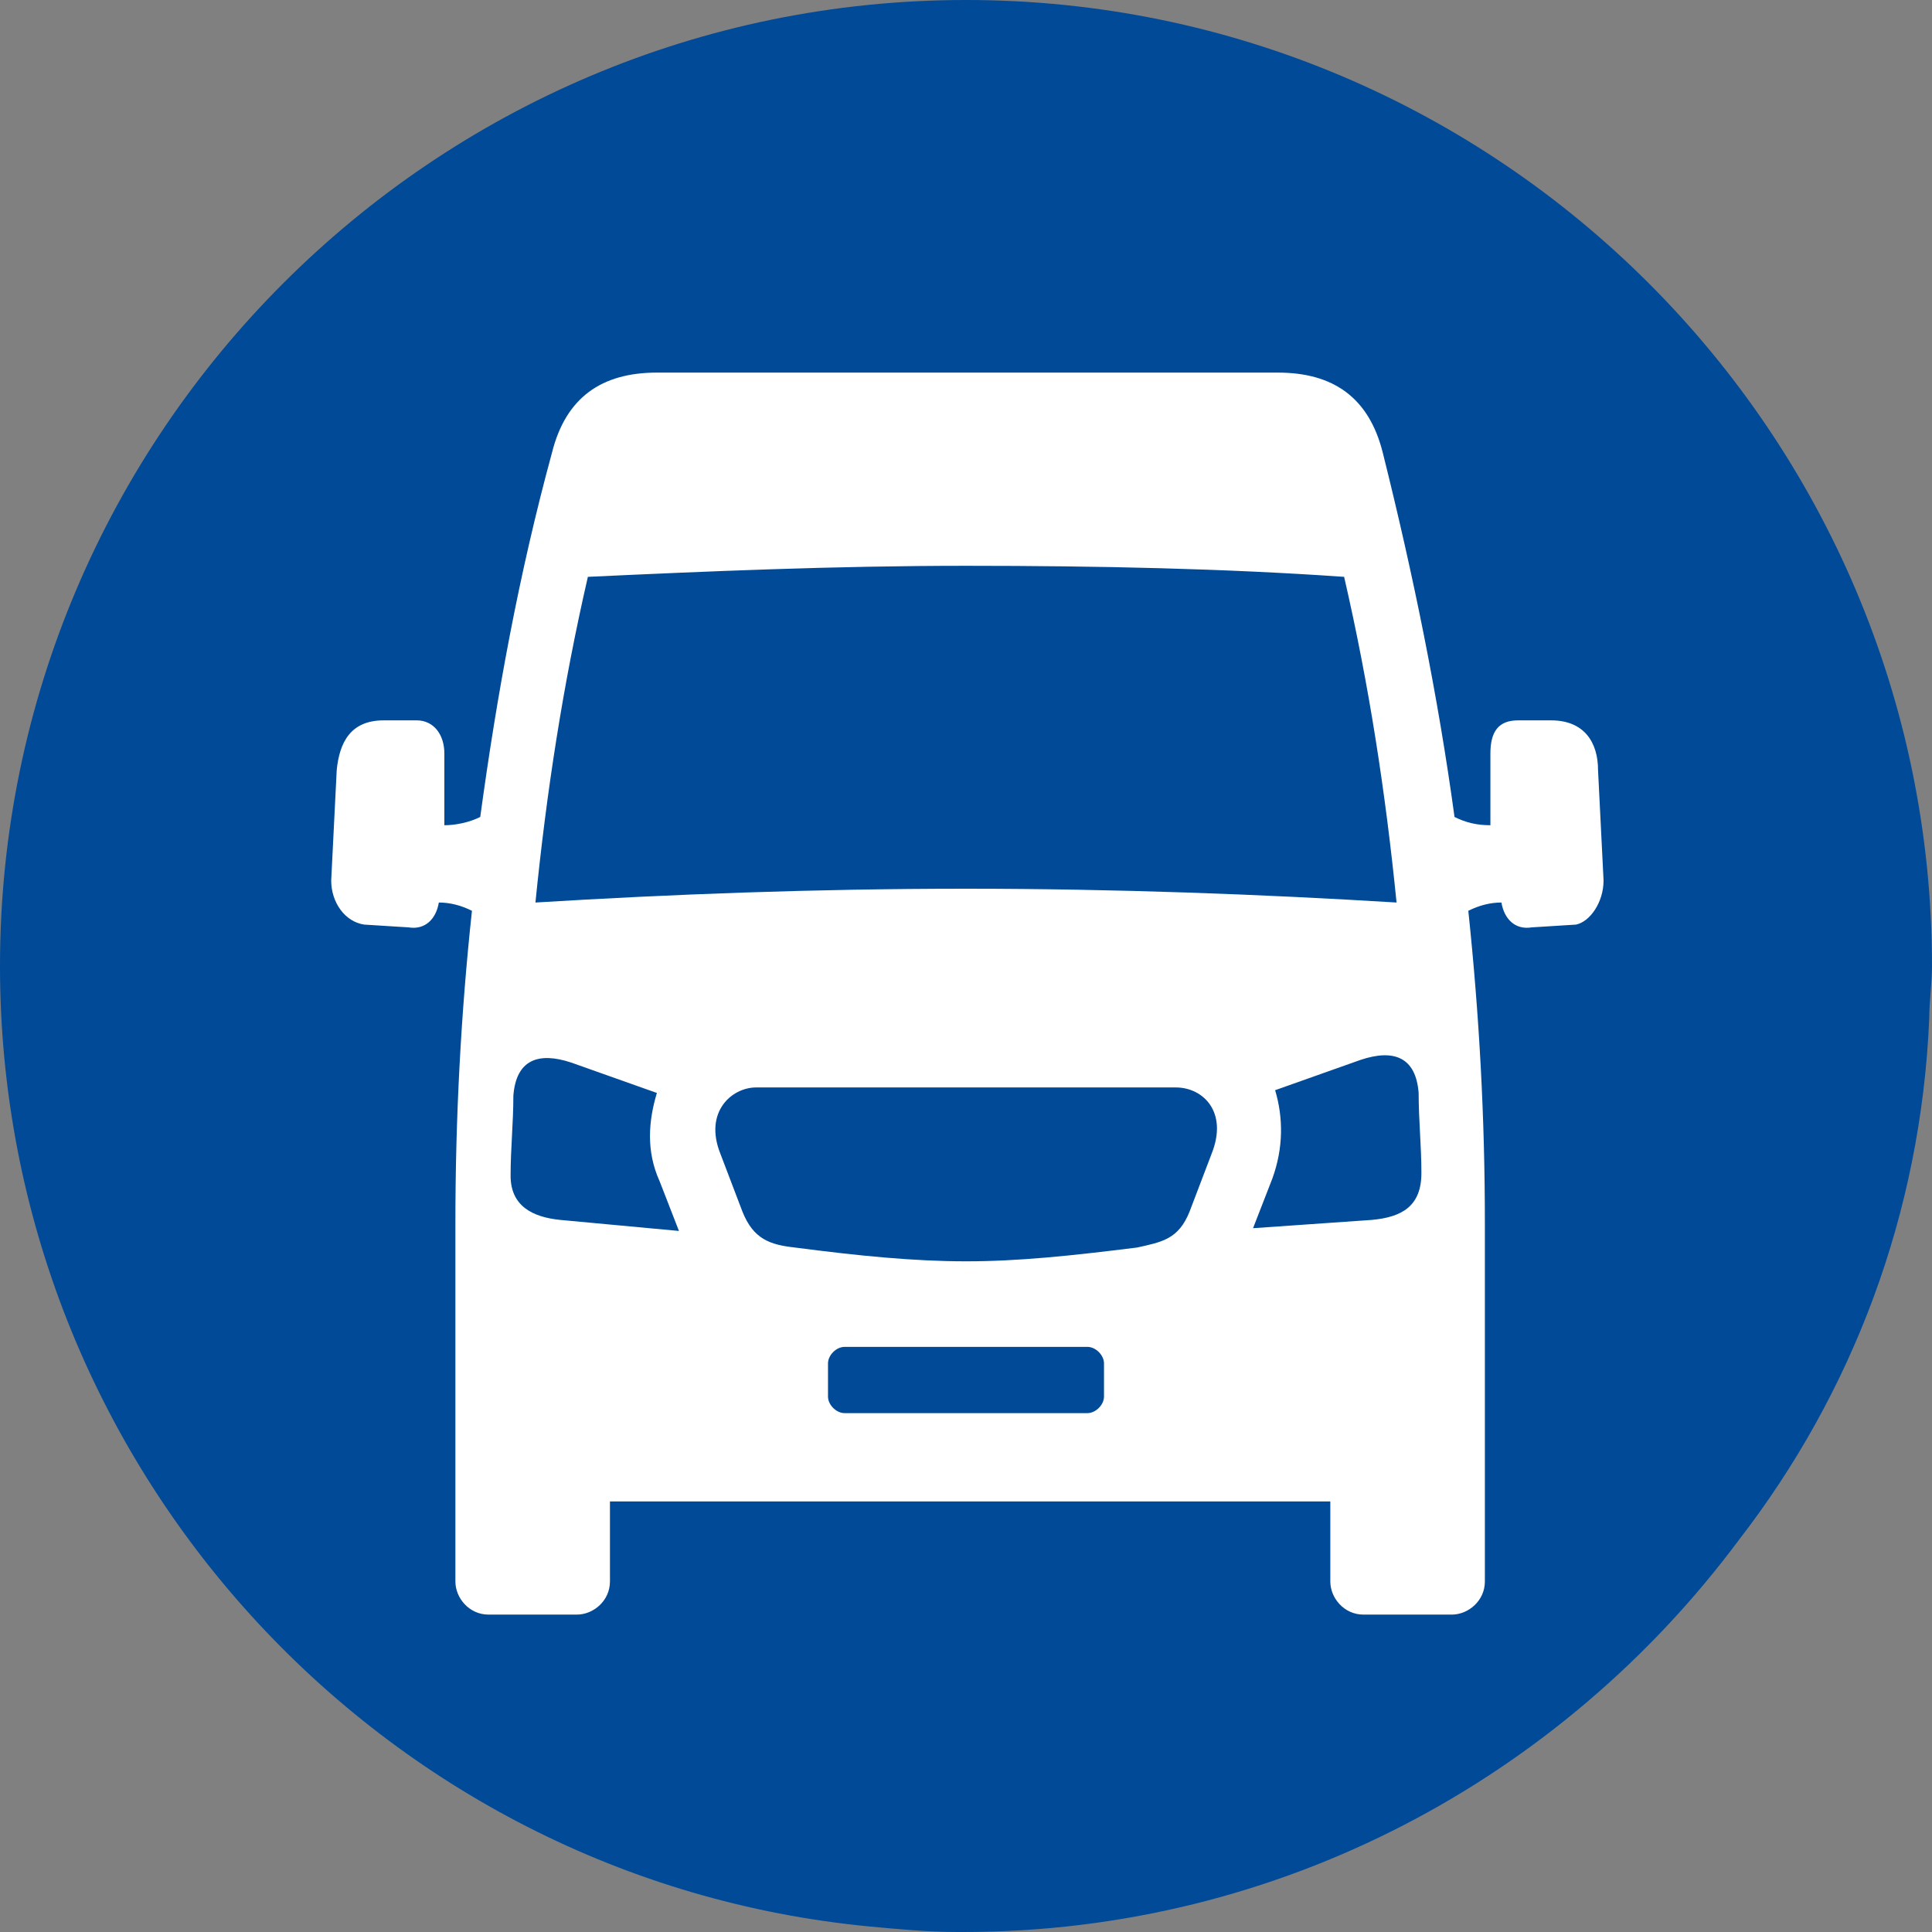
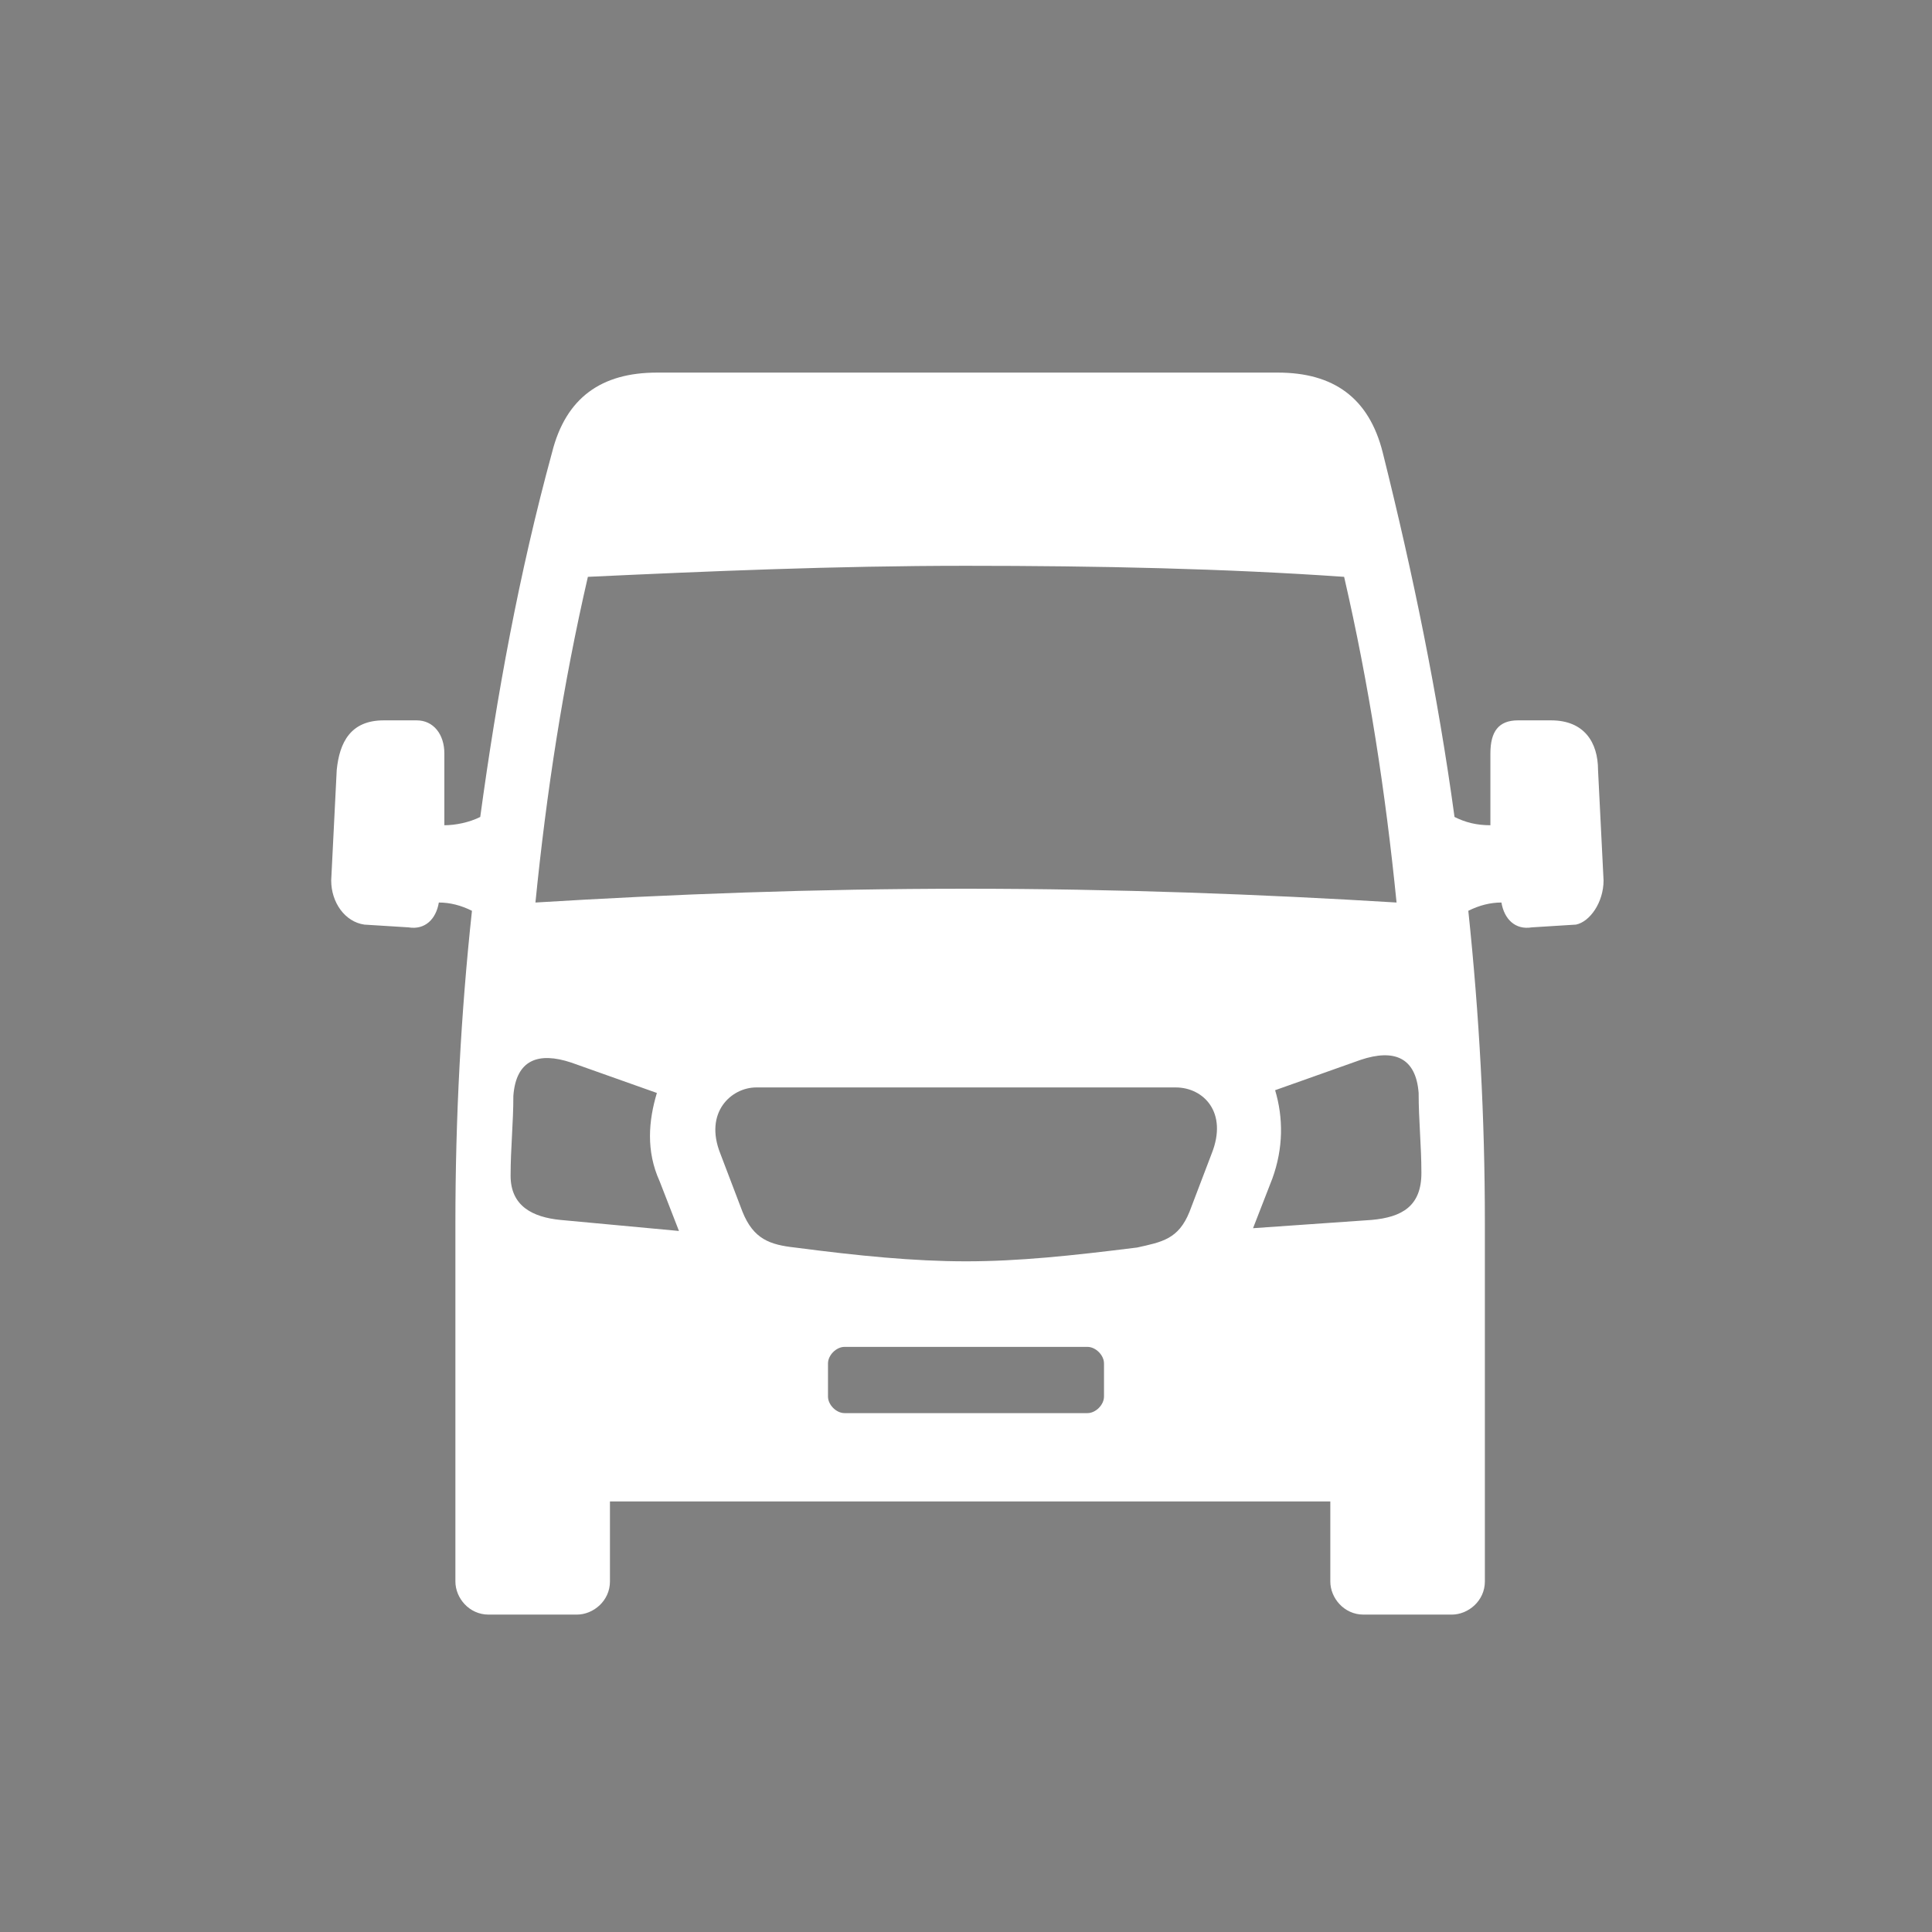
<svg xmlns="http://www.w3.org/2000/svg" version="1.1" id="Layer_1" x="0px" y="0px" width="70px" height="70px" viewBox="0 0 70 70" style="enable-background:new 0 0 70 70;" xml:space="preserve">
  <rect x="0" y="0" width="70" height="70" fill="#808080" stroke="none" />
  <style type="text/css">
	.st0{fill:#004A98;}
	.st1{fill-rule:evenodd;clip-rule:evenodd;fill:#FFFFFF;}
</style>
-   <path class="st0" d="M69.9,36.9c0-0.6,0.1-1.3,0.1-1.9C70,15.7,54.3,0,35,0C15.7,0,0,15.7,0,35c0,18.1,13.8,33.1,31.5,34.8  c1.1,0.1,2.1,0.2,3.2,0.2c0,0,0.1,0,0.1,0s0.1,0,0.1,0c11.5,0,21.7-5.6,28.1-14.2C67.1,50.5,69.6,44,69.9,36.9z" />
  <path class="st1" d="M58.1,31.9l-0.2-4c0-1-0.5-1.8-1.7-1.8H55c-0.7,0-1,0.4-1,1.2l0,2.6c-0.5,0-0.9-0.1-1.3-0.3  c-0.6-4.4-1.5-8.8-2.6-13.2c-0.5-2-1.8-2.9-3.8-2.9H23.8c-2,0-3.3,0.9-3.8,2.9c-1.2,4.4-2,8.8-2.6,13.2c-0.4,0.2-0.9,0.3-1.3,0.3  l0-2.6c0-0.7-0.4-1.2-1-1.2h-1.2c-1.2,0-1.6,0.8-1.7,1.8l-0.2,4c0,0.8,0.5,1.5,1.2,1.6l1.6,0.1c0.6,0.1,1-0.3,1.1-0.9  c0.4,0,0.8,0.1,1.2,0.3c-0.4,3.7-0.6,7.5-0.6,11.3v13c0,0.6,0.5,1.2,1.2,1.2h3.2c0.6,0,1.2-0.5,1.2-1.2v-2.9h26.1v2.9  c0,0.6,0.5,1.2,1.2,1.2h3.2c0.6,0,1.2-0.5,1.2-1.2v-13c0-3.8-0.2-7.5-0.6-11.3c0.4-0.2,0.8-0.3,1.2-0.3c0.1,0.6,0.5,1,1.1,0.9  l1.6-0.1C57.6,33.4,58.1,32.7,58.1,31.9z M21.3,20.9c4.3-0.2,8.9-0.4,13.7-0.4c4.8,0,9.4,0.1,13.7,0.4c0.9,3.9,1.5,7.8,1.9,11.8  c-4.9-0.3-10.2-0.5-15.6-0.5c-5.5,0-10.7,0.2-15.6,0.5C19.8,28.7,20.4,24.8,21.3,20.9z M20.3,44.2c-1-0.1-1.8-0.5-1.8-1.6  c0-1,0.1-1.9,0.1-2.9c0.1-1.3,0.9-1.6,2.1-1.2l3.1,1.1c-0.3,1-0.4,2.1,0.1,3.2l0.7,1.8L20.3,44.2z M40,50.6c0,0.3-0.3,0.6-0.6,0.6  h-8.8c-0.3,0-0.6-0.3-0.6-0.6v-1.2c0-0.3,0.3-0.6,0.6-0.6h8.8c0.3,0,0.6,0.3,0.6,0.6V50.6z M43.9,41.8l-0.8,2.1  c-0.4,1-1,1.1-1.9,1.3c-2.4,0.3-4.3,0.5-6.2,0.5c-1.9,0-3.9-0.2-6.2-0.5c-0.9-0.1-1.5-0.3-1.9-1.3l-0.8-2.1  c-0.6-1.5,0.4-2.4,1.3-2.4h15.2C43.6,39.4,44.5,40.3,43.9,41.8z M49.7,44.2l-4.3,0.3l0.7-1.8c0.4-1.1,0.4-2.2,0.1-3.2l3.1-1.1  c1.2-0.4,2-0.1,2.1,1.2c0,1,0.1,1.9,0.1,2.9C51.5,43.7,50.8,44.1,49.7,44.2z" />
</svg>